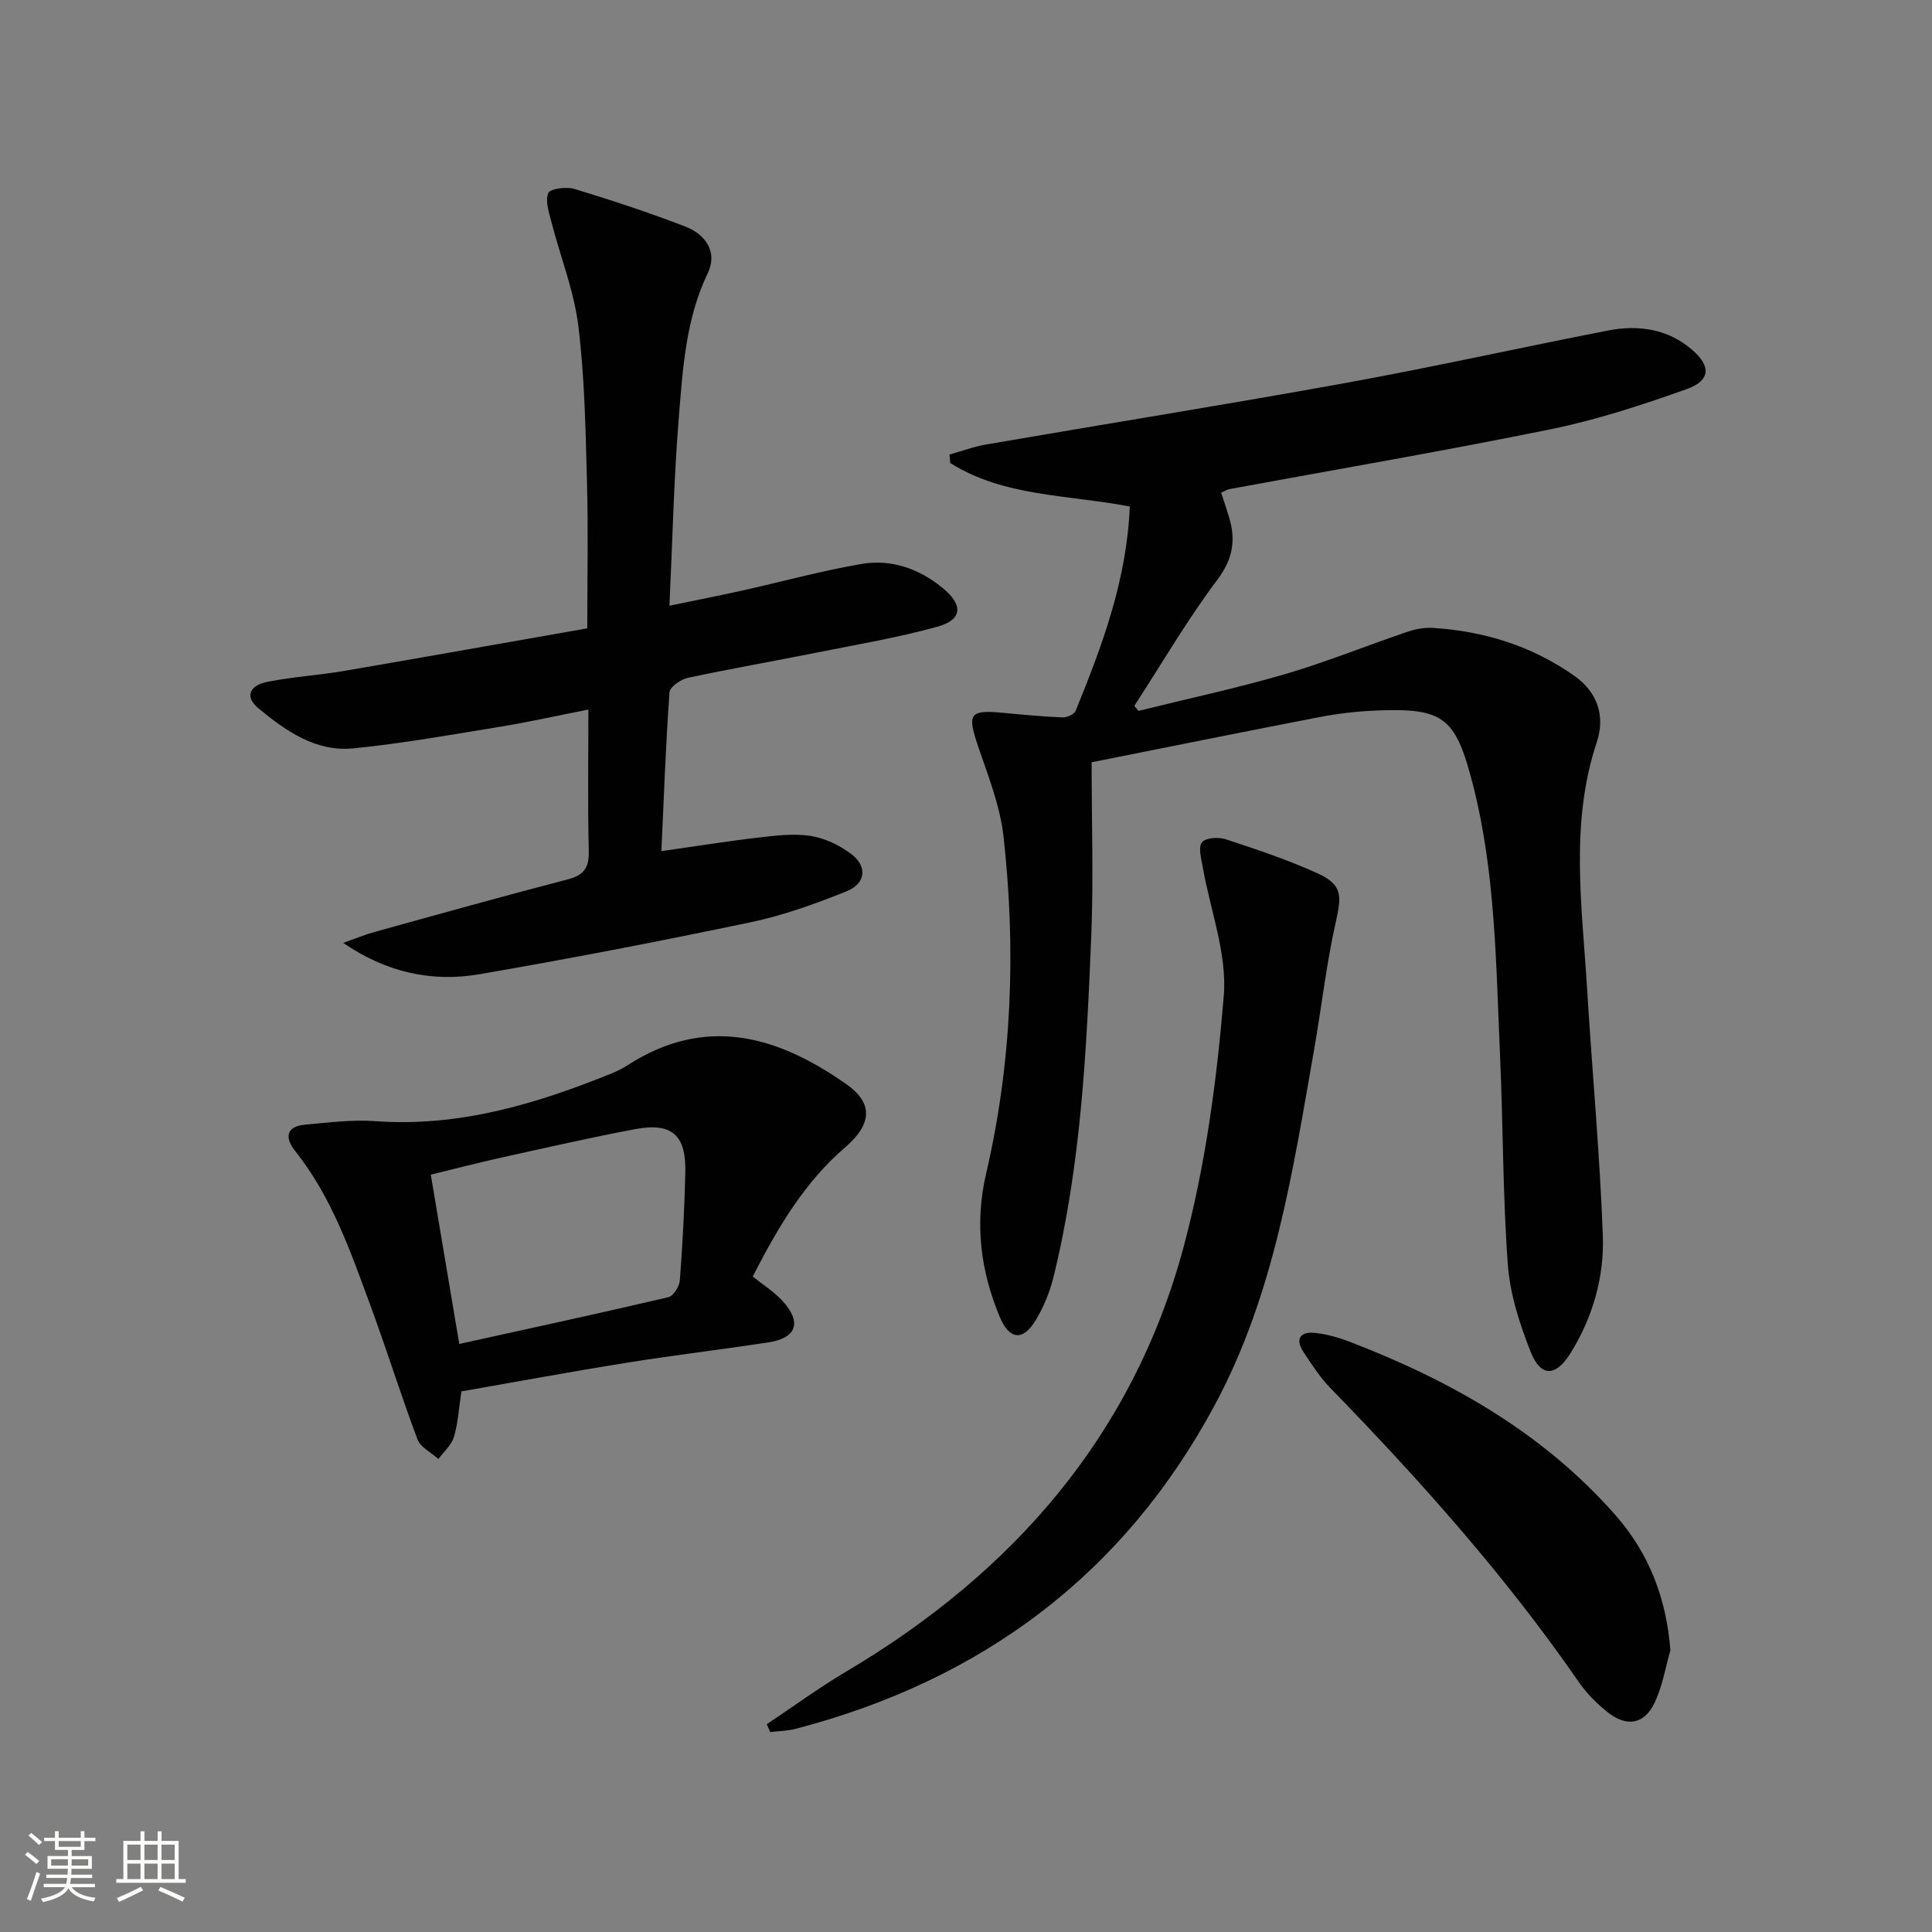
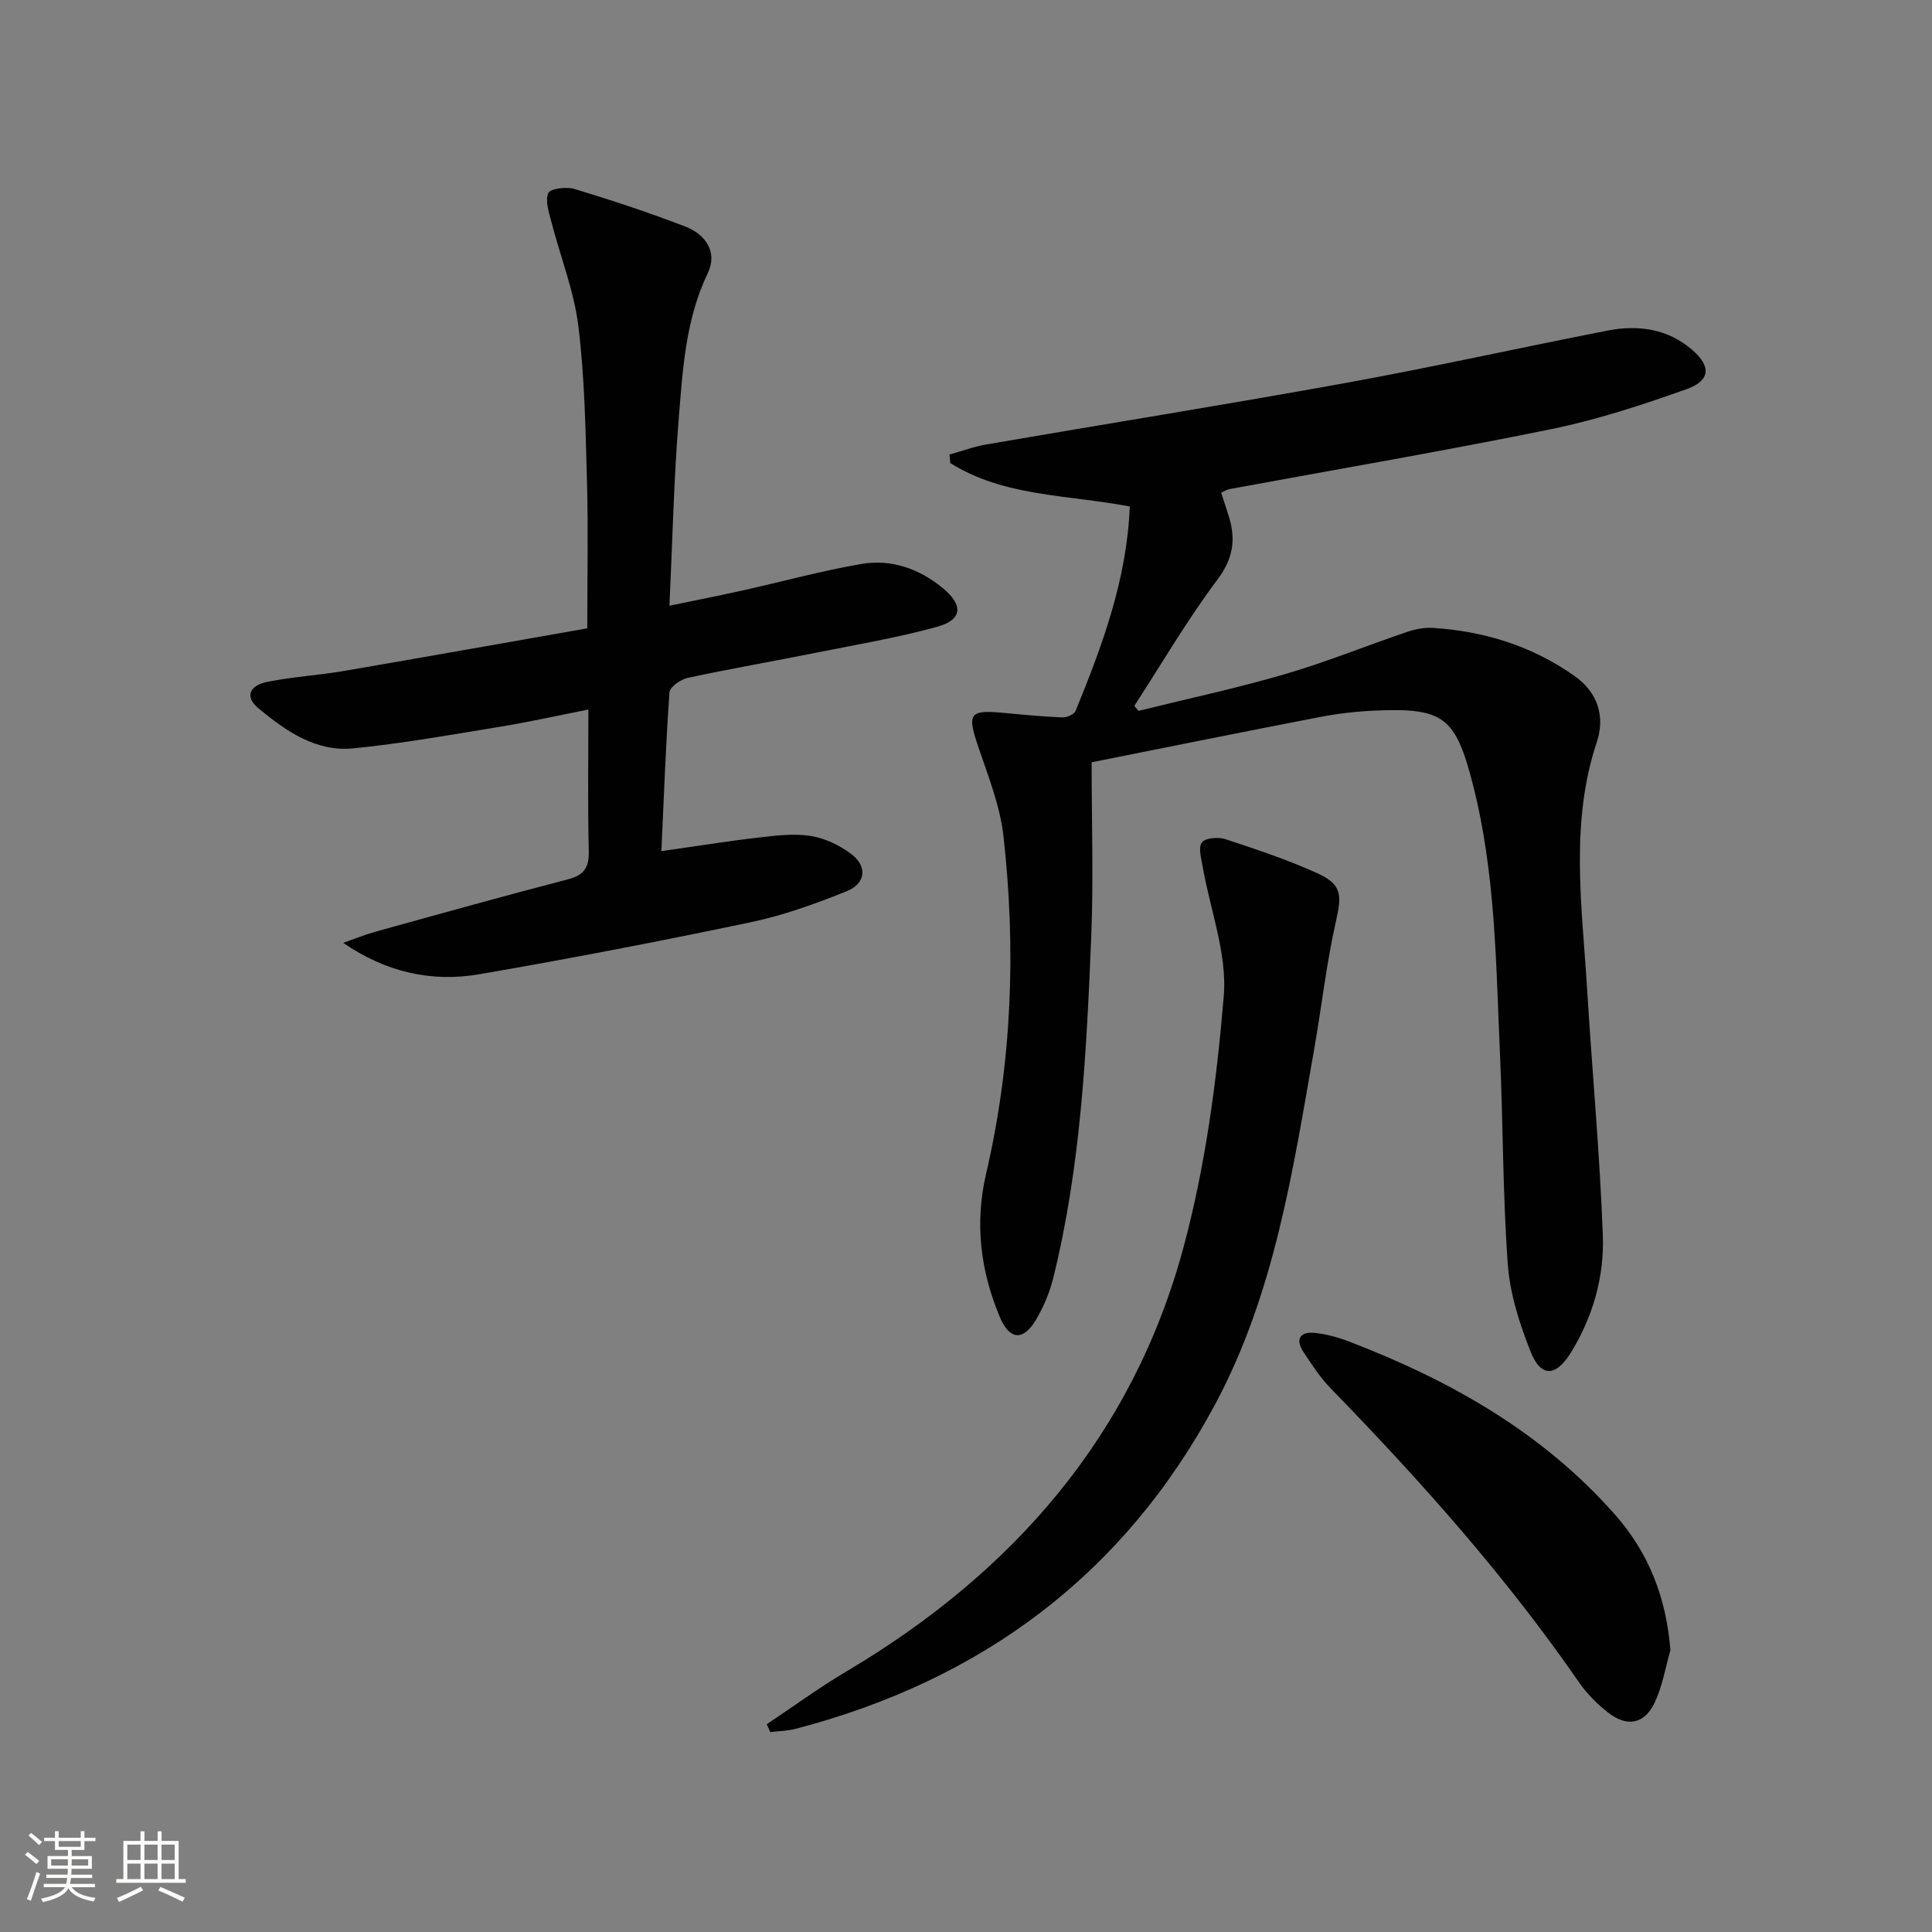
<svg xmlns="http://www.w3.org/2000/svg" enable-background="new 0 0 400 400" viewBox="0 0 400 400">
  <rect x="0" y="0" width="400" height="400" fill="#808080" stroke="none" />
  <path d="m5.17 384 .55-.58c.85.61 1.65 1.24 2.4 1.87l-.59.64c-.83-.73-1.62-1.38-2.36-1.93m1.22 9.53-.82-.34c.71-1.76 1.37-3.64 1.98-5.63.24.13.5.25.76.36-.6 1.67-1.24 3.54-1.92 5.61m-.5-13.5.57-.54c.56.44 1.31 1.06 2.26 1.87l-.64.64c-.68-.66-1.41-1.32-2.19-1.97m3.25.46h2.24v-1.36h.77v1.36h4.57v-1.36h.76v1.36h2.28v.69h-2.28v1.84h-2.64v1.26h4.18v2.64h-4.21c0 .45-.02.86-.05 1.21h4.32v.69h-4.38c-.04.34-.1.75-.19 1.22h5.15v.69h-4.82c.87 1.19 2.51 1.92 4.93 2.19-.17.31-.3.57-.37.76-2.77-.49-4.52-1.41-5.26-2.76-.56 1.26-2.3 2.23-5.24 2.9-.12-.24-.26-.48-.43-.72 2.73-.55 4.38-1.34 4.96-2.38h-4.38v-.69h4.65c.1-.38.17-.79.21-1.22h-4.32v-.69h4.4c.03-.34.05-.75.05-1.21h-4.2v-2.64h4.23v-1.26h-2.69v-1.84h-2.24zm1.46 4.46v1.29h3.45c.01-.4.02-.57.01-.53v-.32-.45h-3.46zm1.55-2.59h4.57v-1.19h-4.57zm6.11 2.59h-3.42v.77c-.01.19-.01.37-.02.53h3.44z" fill="#fbfcfa" />
  <path d="m32.63 379.16h.82v1.98h3.54v7.89h1.46v.78h-14.37v-.78h1.46v-7.89h3.55v-1.98h.82v1.98h2.73v-1.98zm-3.49 11.48.5.73c-1.61.82-3.28 1.63-5 2.41-.13-.27-.28-.55-.44-.82 1.75-.72 3.4-1.49 4.94-2.32m-2.78-5.55h2.73v-3.18h-2.73zm0 3.95h2.73v-3.2h-2.73zm3.54-3.95h2.73v-3.18h-2.73zm0 3.95h2.73v-3.2h-2.73zm7.89 4.68c-1.84-.92-3.51-1.7-5.02-2.32l.45-.73c1.89.8 3.57 1.55 5.04 2.23zm-1.62-11.81h-2.73v3.18h2.73zm-2.73 7.13h2.73v-3.2h-2.73z" fill="#fbfcfa" />
  <g fill="#010102">
    <path d="m233.91 104.86c-13.01-2.46-26.07-2.02-37.17-8.99-.05-.59-.1-1.17-.15-1.76 2.54-.71 5.03-1.65 7.61-2.09 24.85-4.28 49.75-8.26 74.56-12.76 18.11-3.29 36.08-7.31 54.15-10.83 6.27-1.22 12.36-.36 17.39 3.96 4.01 3.44 3.85 6.41-1.11 8.18-9.19 3.27-18.56 6.35-28.1 8.29-22.11 4.52-44.38 8.31-66.58 12.41-.46.09-.89.38-1.68.73.55 1.71 1.12 3.37 1.63 5.06 1.43 4.72.83 8.63-2.4 12.94-6.25 8.33-11.53 17.39-17.21 26.15.29.34.57.69.86 1.03 10.1-2.5 20.3-4.68 30.28-7.59 8.56-2.5 16.85-5.88 25.3-8.75 1.69-.58 3.59-.95 5.36-.84 10.65.67 20.54 3.75 29.32 9.94 4.8 3.39 6.41 8.35 4.64 13.67-5.61 16.84-3.07 33.91-2.03 50.95 1.04 17.09 2.64 34.15 3.27 51.25.31 8.5-2.04 16.78-6.59 24.19-3.11 5.07-6.23 5.24-8.37-.16-2.29-5.78-4.28-11.99-4.72-18.13-1.05-14.42-.96-28.93-1.61-43.39-.84-18.73-.91-37.55-5.62-55.91-3.58-13.95-5.98-15.91-20.28-15.29-3.81.17-7.64.61-11.38 1.33-15.61 3.01-31.2 6.17-47.27 9.37 0 12.53.4 24.33-.08 36.11-.98 23.73-2.12 47.48-7.87 70.68-.75 3.01-2.01 6.01-3.6 8.68-2.6 4.37-5.44 4.17-7.43-.55-4.04-9.57-5.26-19.46-2.87-29.73 5.37-23.07 6.22-46.44 3.6-69.88-.71-6.32-3.18-12.49-5.25-18.6-2.28-6.73-1.8-7.6 5.03-6.96 4.13.39 8.27.79 12.42.96.92.04 2.43-.62 2.73-1.35 5.53-13.53 10.62-27.2 11.22-42.32z" />
    <path d="m121.59 130.09c0-10.63.21-20.44-.06-30.24-.3-10.8-.47-21.65-1.79-32.35-.9-7.29-3.72-14.34-5.57-21.53-.51-1.98-1.33-4.36-.66-5.99.38-.92 3.73-1.37 5.39-.87 7.75 2.35 15.45 4.89 23 7.8 4.18 1.61 6.72 5.29 4.65 9.61-4.6 9.58-5.19 19.87-6.02 30.07-1.02 12.57-1.29 25.21-1.93 38.82 5.56-1.15 10.32-2.09 15.05-3.14 8.24-1.83 16.4-4.09 24.71-5.51 6.14-1.04 11.87.94 16.76 4.94 4.36 3.57 4.19 6.61-1.1 8.07-8.13 2.24-16.48 3.65-24.76 5.31-8.94 1.79-17.93 3.35-26.85 5.26-1.47.32-3.72 1.88-3.8 2.99-.77 10.74-1.15 21.51-1.68 32.89 7.18-1.02 13.53-2.05 19.92-2.79 3.62-.42 7.38-.91 10.92-.37 2.95.45 6.01 1.91 8.43 3.72 3.44 2.57 3.09 6.13-.93 7.75-6.43 2.59-13.05 4.98-19.8 6.4-18.66 3.92-37.4 7.53-56.19 10.77-9.84 1.7-19.3-.35-28.22-6.49 2.22-.78 4.41-1.68 6.68-2.31 13.27-3.68 26.53-7.38 39.86-10.85 3.37-.88 4.38-2.47 4.3-5.9-.24-9.47-.08-18.96-.08-29.25-6.36 1.25-12.24 2.58-18.19 3.55-10.13 1.65-20.27 3.48-30.47 4.49-7.77.77-14.01-3.61-19.7-8.33-2.74-2.28-1.95-4.68 1.94-5.45 5.2-1.04 10.54-1.35 15.78-2.24 16.81-2.88 33.59-5.88 50.41-8.83z" />
-     <path d="m95.53 288.07c-.54 3.59-.7 6.61-1.55 9.43-.51 1.69-2.1 3.06-3.21 4.57-1.48-1.34-3.7-2.4-4.33-4.05-3.44-9.14-6.34-18.49-9.72-27.66-4.13-11.2-8.02-22.53-15.62-32.07-2.19-2.75-1.9-5.1 2.14-5.45 4.79-.42 9.64-1.07 14.4-.72 17.38 1.27 33.43-3.55 49.2-9.97 1.07-.44 2.12-.98 3.1-1.61 16.13-10.4 31.01-6.12 45.32 3.95 5.44 3.82 5.42 8.16-.26 13.04-8.26 7.11-13.72 16.13-19.15 26.76 2 1.62 4.45 3.14 6.3 5.21 3.92 4.39 2.69 7.57-3.17 8.45-9.67 1.46-19.39 2.62-29.04 4.16-11.45 1.83-22.86 3.95-34.41 5.96zm-.44-9.82c14.92-3.29 29.14-6.36 43.29-9.68 1.05-.25 2.29-2.25 2.38-3.52.56-7.44.96-14.91 1.13-22.37.17-7.72-2.8-10.33-10.4-8.9-9.26 1.73-18.45 3.85-27.66 5.88-4.91 1.09-9.78 2.36-14.64 3.54 2.03 12.01 3.91 23.23 5.9 35.05z" />
    <path d="m158.75 356.98c5.48-3.65 10.8-7.55 16.45-10.9 34.49-20.45 59.36-48.85 69.86-87.94 4.53-16.87 6.87-34.51 8.31-51.96.72-8.74-2.83-17.83-4.38-26.78-.29-1.69-.94-4-.14-5 .75-.95 3.38-1.14 4.86-.66 6.44 2.12 12.91 4.27 19.06 7.07 5.13 2.33 5.04 4.56 3.81 9.99-1.96 8.7-2.95 17.62-4.49 26.41-4.42 25.16-8.2 50.53-20.47 73.47-18.91 35.34-48.37 57.18-86.87 67.25-1.7.45-3.52.46-5.29.68-.24-.55-.48-1.09-.71-1.63z" />
    <path d="m345.84 341.67c-1.04 3.61-1.65 7.42-3.23 10.78-2.15 4.57-5.79 5.21-9.8 2.02-2.19-1.74-4.26-3.81-5.85-6.1-15.18-21.99-32.88-41.83-51.47-60.94-2.17-2.23-3.92-4.92-5.64-7.55-1.76-2.69-.61-4.24 2.39-3.92 2.43.26 4.89.95 7.18 1.83 20.9 8.03 40.03 18.83 55.03 35.89 6.95 7.9 10.55 17.18 11.39 27.99z" />
  </g>
</svg>